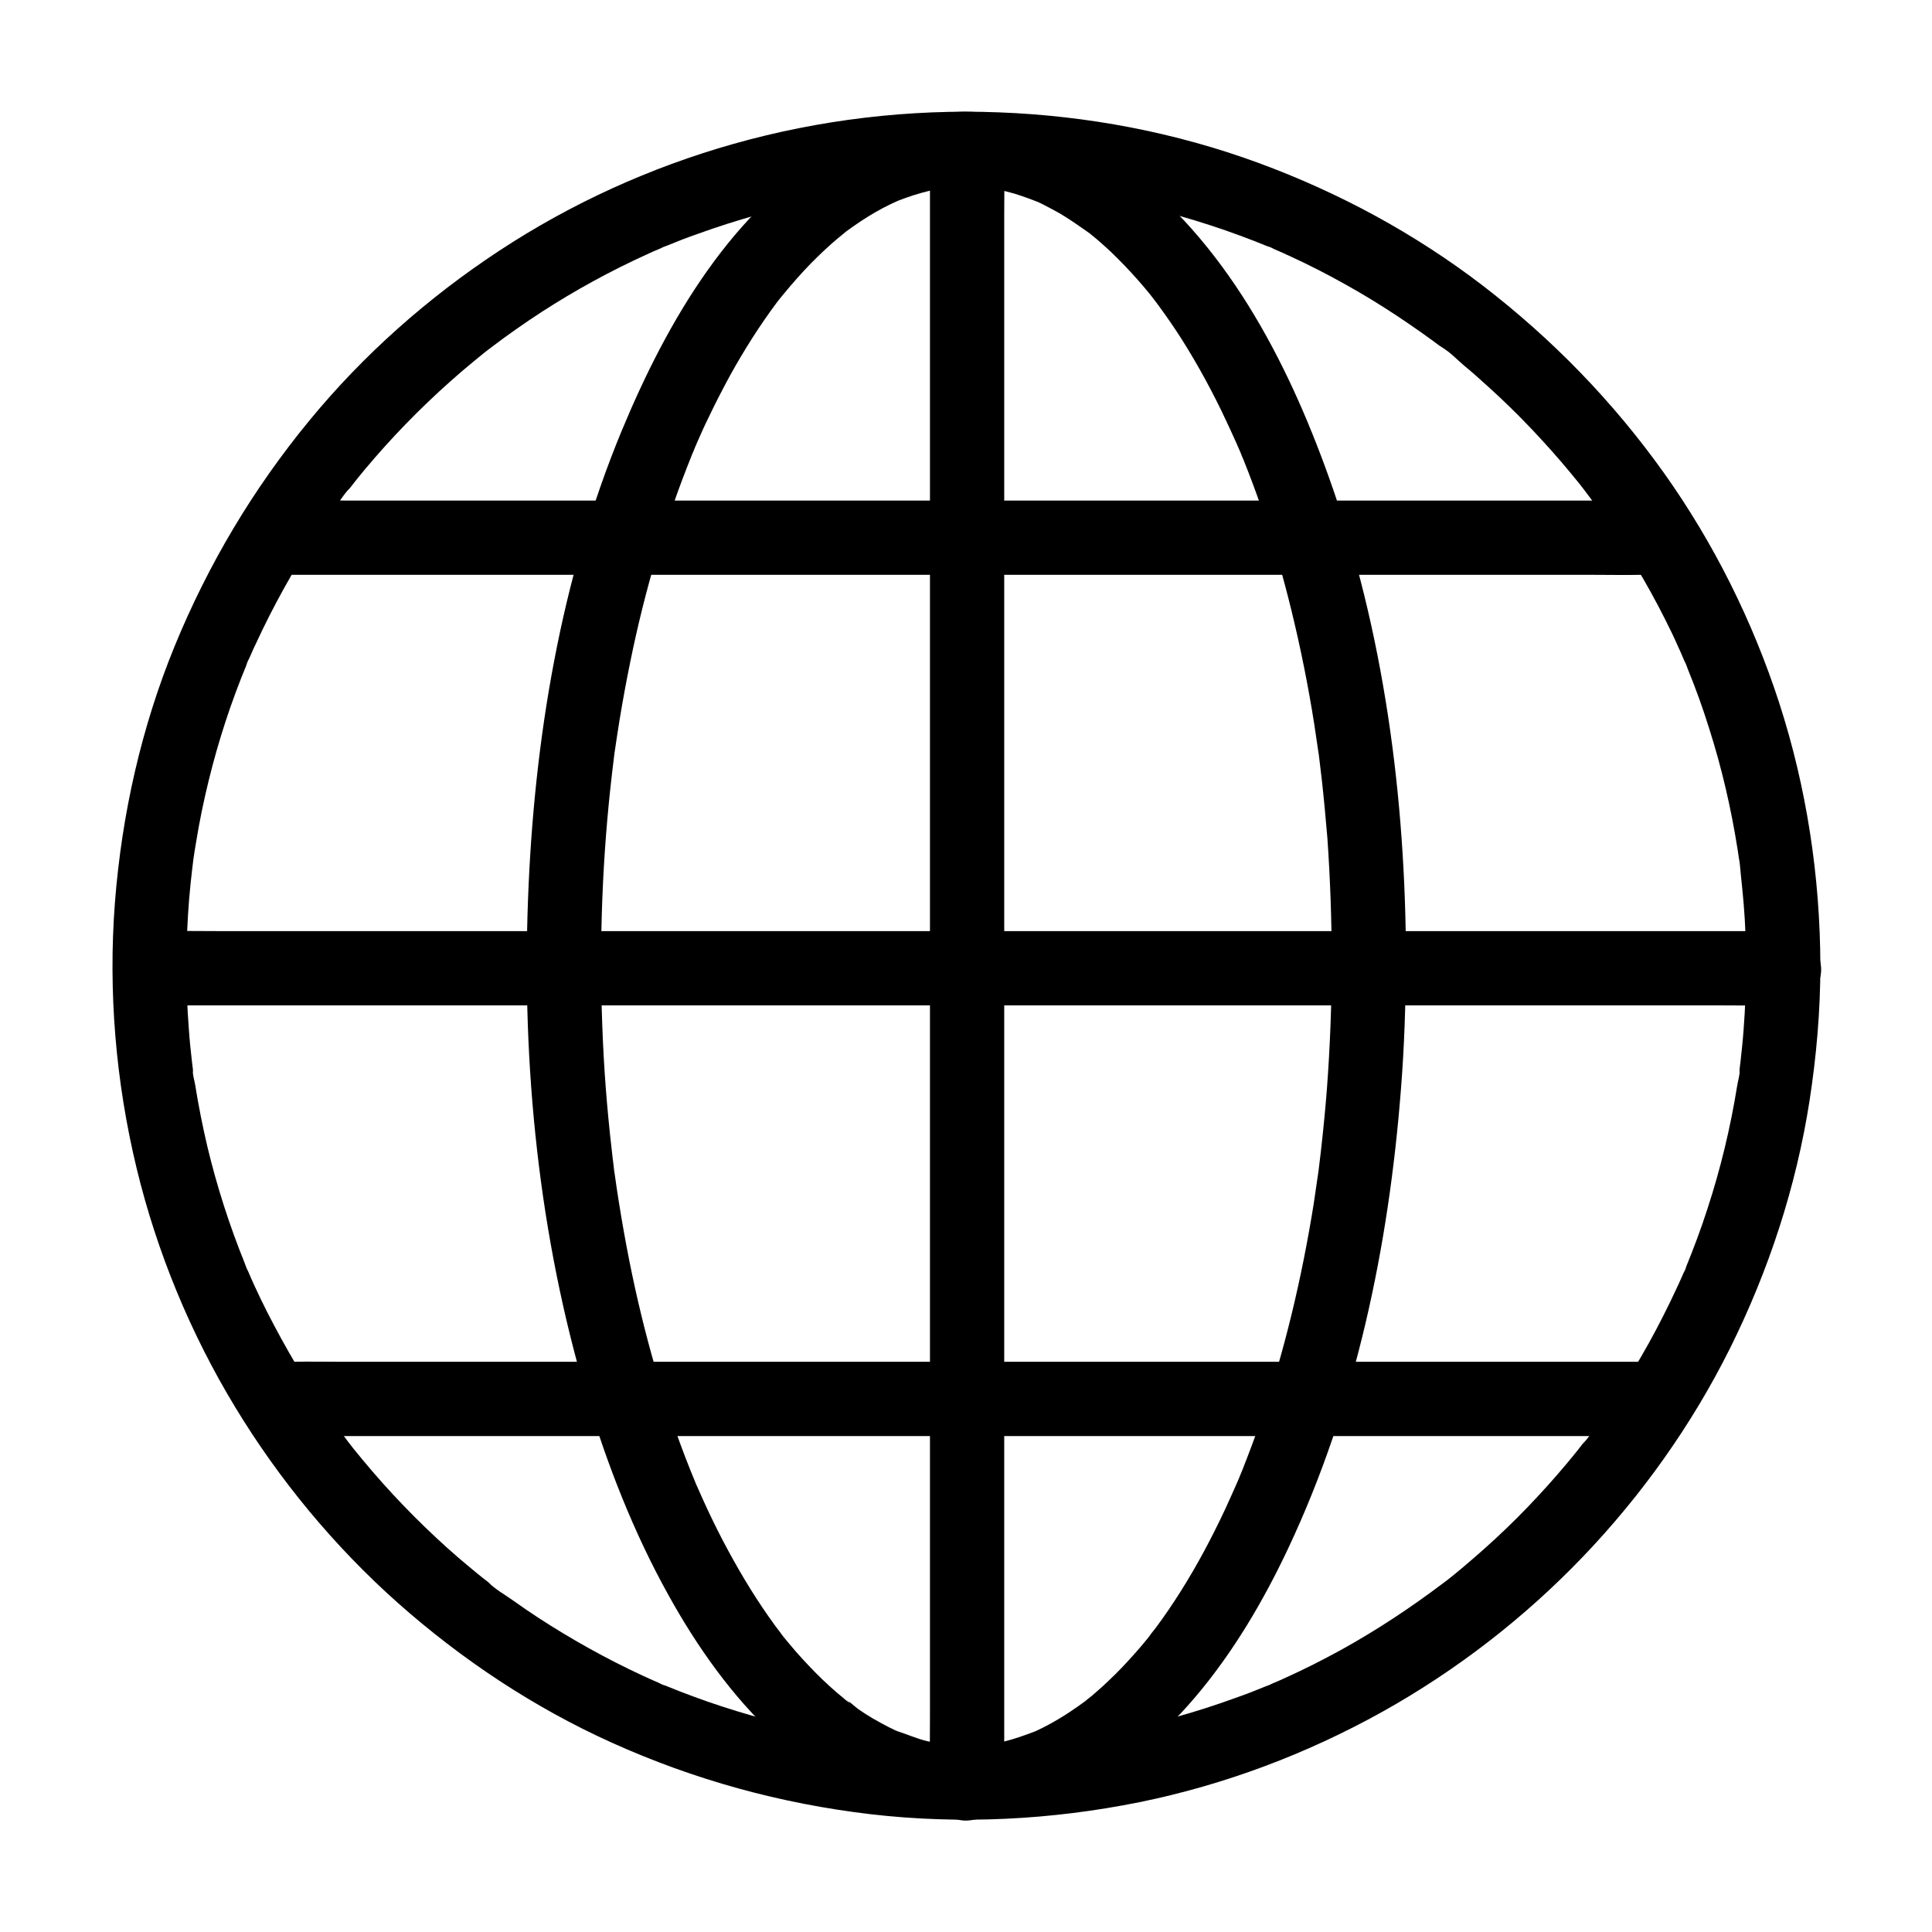
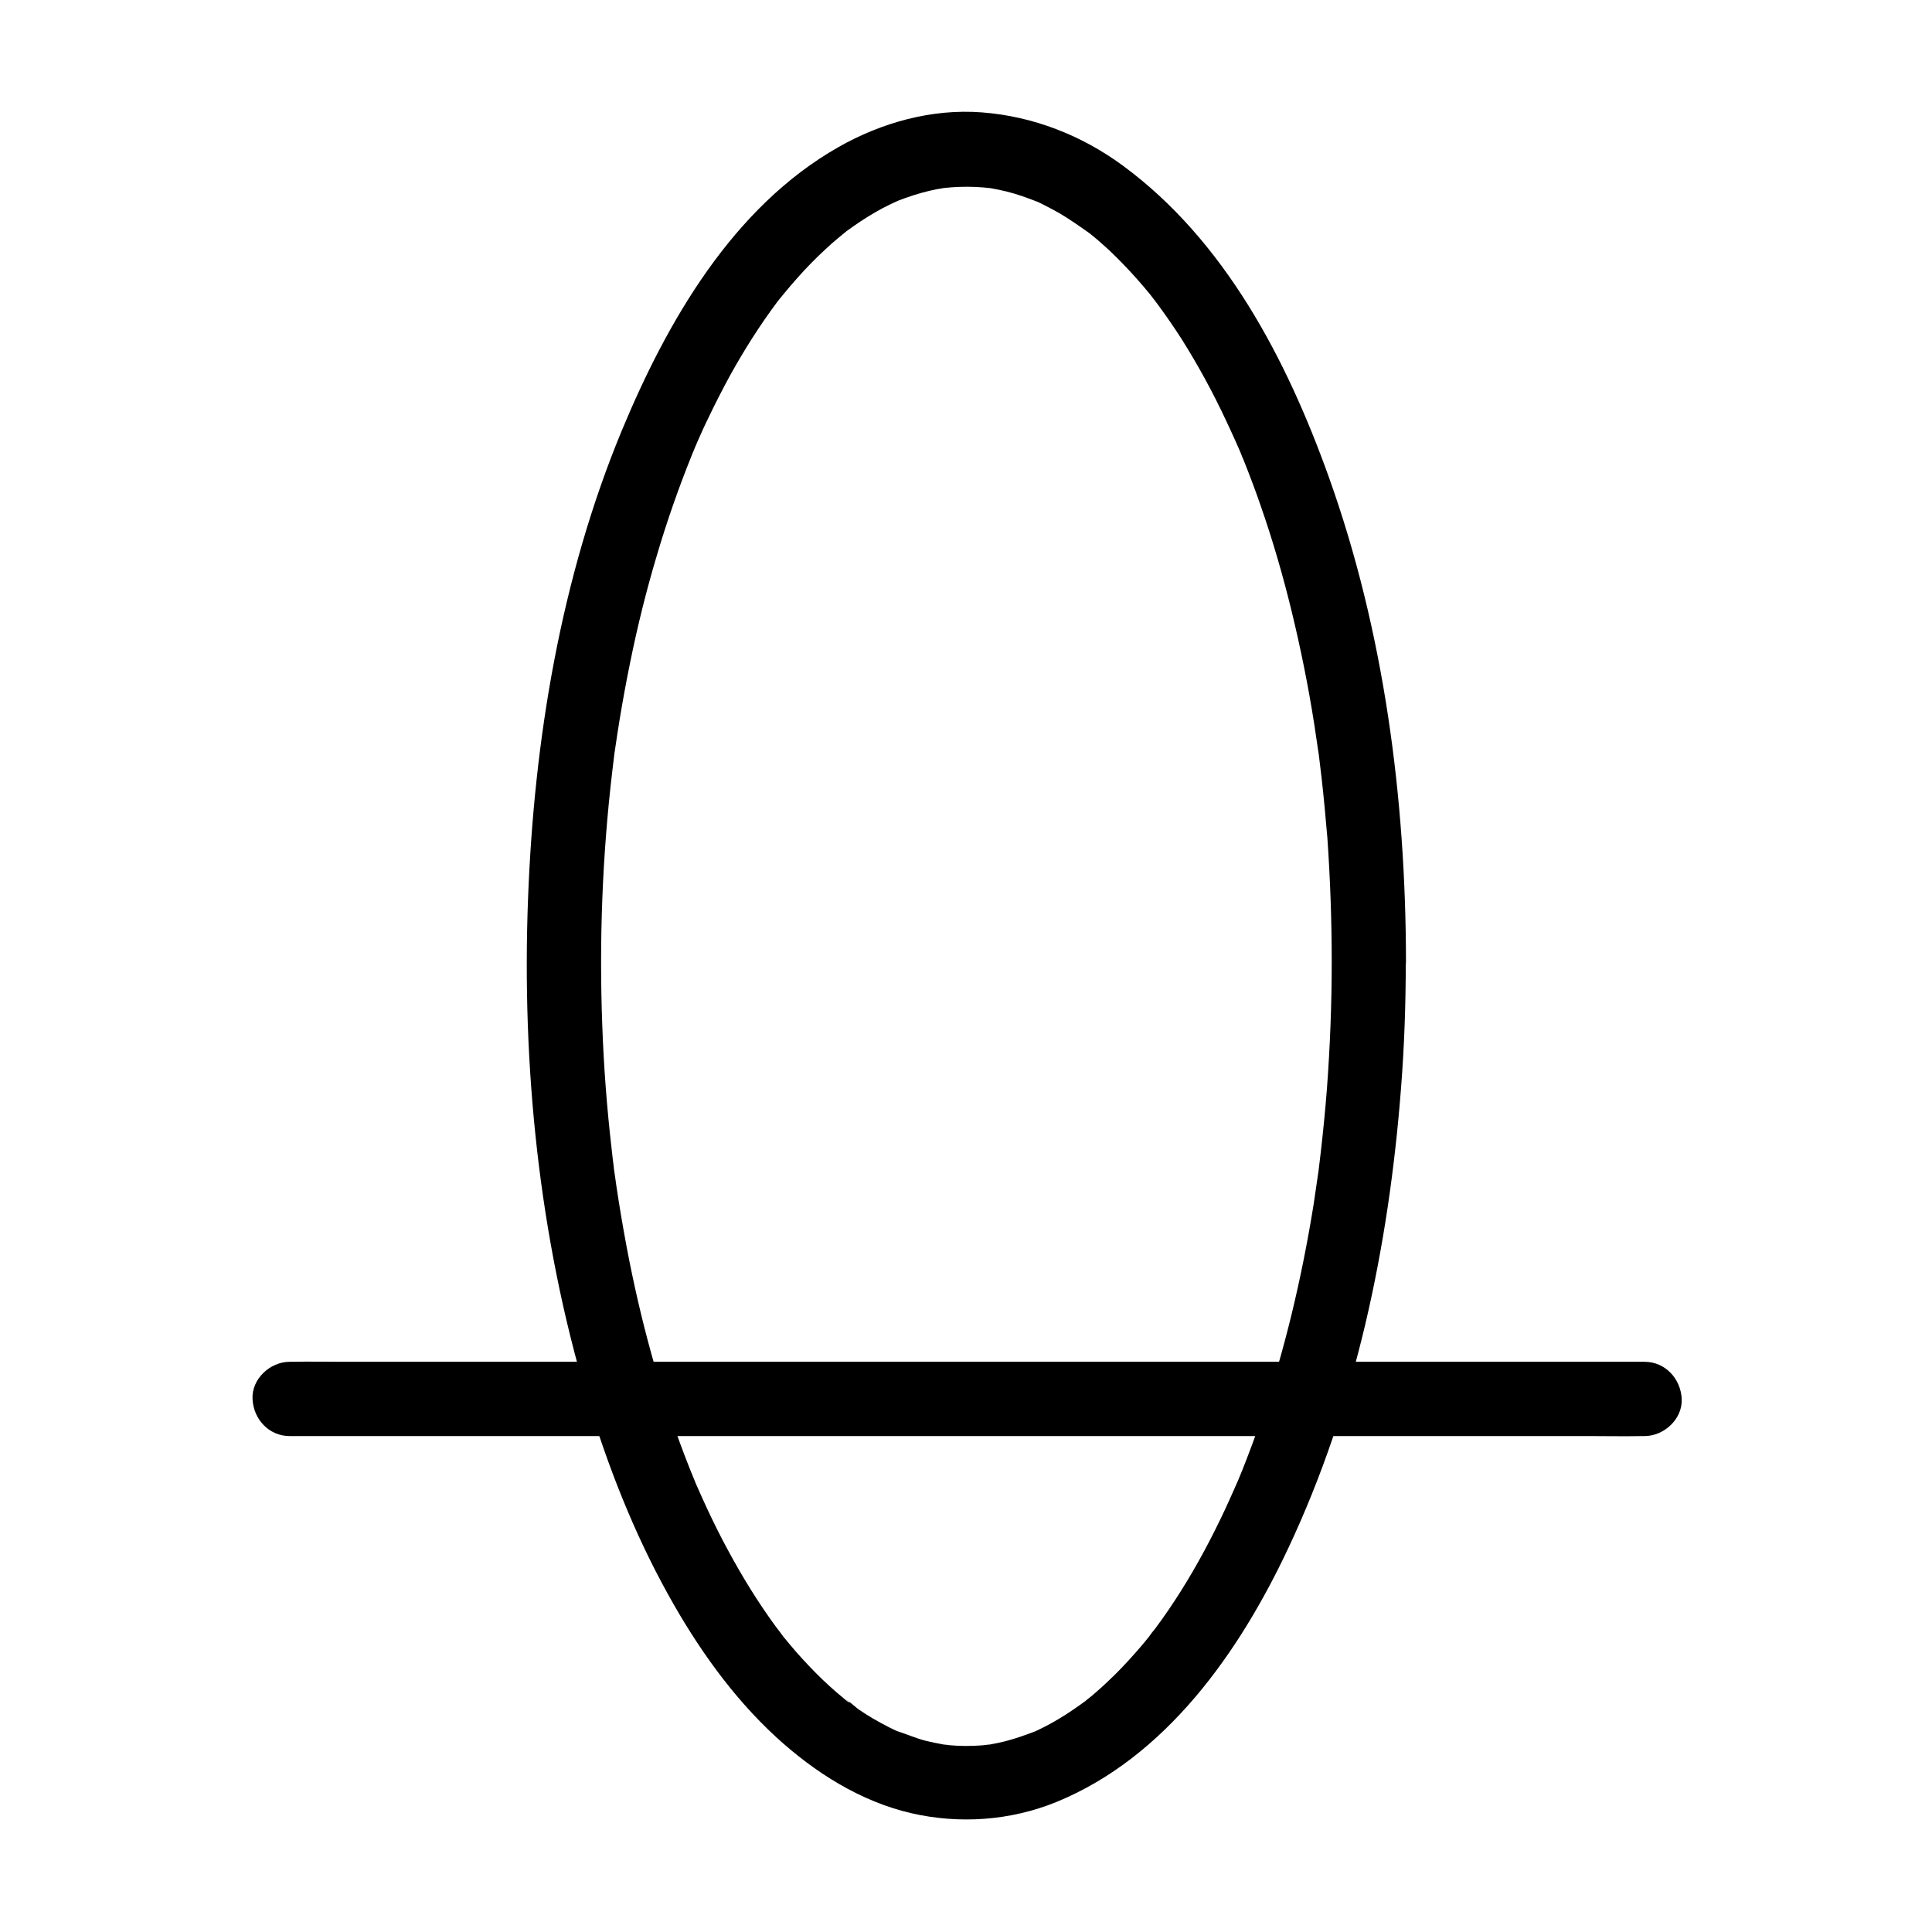
<svg xmlns="http://www.w3.org/2000/svg" fill="#000000" width="800px" height="800px" version="1.1" viewBox="144 144 512 512">
  <g>
-     <path d="m606.74 399.9c0 5.758-0.246 11.465-0.688 17.219-0.195 2.707-0.492 5.41-0.789 8.117-0.098 0.688-0.148 1.328-0.246 2.016-0.098 0.934 0.246 2.461 0 0.051 0.148 1.426-0.492 3.246-0.688 4.676-1.77 10.973-4.379 21.797-7.824 32.324-1.672 5.215-3.59 10.332-5.656 15.398-0.297 0.738-0.492 2.461 0 0.051-0.098 0.59-0.543 1.23-0.789 1.82-0.543 1.18-1.031 2.41-1.625 3.59-1.18 2.559-2.41 5.117-3.691 7.625-4.871 9.645-10.48 18.895-16.777 27.699-1.426 2.016-2.856 4.477-4.625 6.25 1.82-1.82 0.344-0.492-0.051 0.051-0.395 0.492-0.789 1.031-1.18 1.523-0.934 1.18-1.918 2.363-2.856 3.492-3.297 3.938-6.742 7.773-10.332 11.512-3.738 3.887-7.578 7.578-11.609 11.168-1.918 1.723-3.887 3.394-5.856 5.066-0.984 0.836-1.969 1.625-3 2.461-0.492 0.395-0.984 0.789-1.523 1.18-0.344 0.246-0.688 0.543-1.031 0.789 1.133-0.887 1.277-0.984 0.441-0.344-8.609 6.496-17.613 12.449-27.059 17.664-4.773 2.609-9.594 5.066-14.516 7.281-1.18 0.543-2.363 1.082-3.59 1.574-0.59 0.246-2.41 1.328-0.051 0.051-0.543 0.297-1.23 0.492-1.82 0.738-2.609 1.082-5.266 2.117-7.969 3.051-10.383 3.789-21.059 6.742-31.883 8.855-2.41 0.492-4.82 0.887-7.281 1.277-1.328 0.195-2.656 0.395-3.984 0.59-2.363 0.344 2.312-0.297-0.051 0-0.887 0.098-1.77 0.246-2.707 0.344-5.656 0.641-11.367 1.082-17.023 1.328-11.465 0.441-22.926-0.051-34.34-1.379-0.688-0.098-1.328-0.148-2.016-0.246-2.363-0.297 2.312 0.344-0.051 0-1.328-0.195-2.656-0.395-3.984-0.59-2.856-0.441-5.758-0.984-8.562-1.574-5.41-1.082-10.824-2.41-16.188-3.938-5.266-1.523-10.527-3.199-15.645-5.117-2.461-0.887-4.922-1.871-7.332-2.856-0.738-0.297-2.461-0.492-0.051 0-0.59-0.098-1.23-0.543-1.82-0.789-1.379-0.59-2.805-1.23-4.184-1.871-9.645-4.477-18.895-9.645-27.797-15.449-2.164-1.426-4.281-2.856-6.394-4.379-2.215-1.574-4.871-3.051-6.742-4.969 1.82 1.82 0.492 0.344-0.051-0.051-0.492-0.395-1.031-0.789-1.523-1.18-0.984-0.789-2.016-1.625-3-2.461-2.164-1.77-4.281-3.59-6.348-5.461-7.969-7.184-15.449-14.957-22.289-23.223-0.836-0.984-1.625-2.016-2.461-3-0.395-0.492-0.789-1.031-1.18-1.523-1.426-1.77 1.328 1.77-0.051-0.051-1.672-2.215-3.344-4.477-4.969-6.789-3.102-4.43-6.051-8.953-8.809-13.578-2.754-4.625-5.363-9.398-7.824-14.219-1.18-2.312-2.312-4.676-3.394-7.035-0.543-1.18-1.082-2.363-1.574-3.59-0.246-0.59-1.328-2.41-0.051-0.051-0.395-0.738-0.688-1.625-0.984-2.41-4.035-9.988-7.332-20.27-9.84-30.75-1.277-5.41-2.363-10.922-3.246-16.434-0.195-1.18-0.738-2.805-0.59-3.984-0.246 2.363 0.098 0.836 0-0.051-0.098-0.688-0.148-1.328-0.246-2.016-0.344-2.953-0.641-5.856-0.836-8.809-0.887-11.465-0.836-22.977 0.098-34.441 0.246-2.707 0.492-5.41 0.836-8.117 0.098-0.688 0.148-1.328 0.246-2.016 0.297-2.363-0.344 2.312 0-0.051 0.246-1.574 0.441-3.102 0.738-4.676 0.887-5.512 2.016-10.973 3.344-16.383 2.559-10.48 5.902-20.715 10.035-30.699 0.297-0.738 0.492-2.461 0-0.051 0.098-0.59 0.543-1.23 0.789-1.82 0.543-1.18 1.031-2.41 1.625-3.59 1.18-2.559 2.41-5.117 3.691-7.625 2.461-4.82 5.066-9.543 7.871-14.168s5.758-9.102 8.906-13.48c1.426-2.016 2.856-4.477 4.625-6.25-1.82 1.82-0.344 0.492 0.051-0.051 0.395-0.492 0.789-1.031 1.18-1.523 0.934-1.18 1.918-2.363 2.856-3.492 6.887-8.215 14.414-15.941 22.434-23.074 1.918-1.723 3.887-3.394 5.856-5.019 0.984-0.836 2.016-1.625 3-2.461 0.492-0.395 1.031-0.789 1.523-1.18 0.836-0.641 0.688-0.543-0.441 0.344 0.344-0.246 0.688-0.543 1.031-0.789 4.281-3.246 8.707-6.348 13.234-9.297 8.906-5.758 18.254-10.875 27.898-15.254 1.18-0.543 2.363-1.082 3.59-1.574 0.59-0.246 2.41-1.328 0.051-0.051 0.543-0.297 1.23-0.492 1.82-0.738 2.609-1.082 5.266-2.117 7.969-3.051 5.164-1.871 10.43-3.543 15.695-5.019 5.363-1.477 10.773-2.754 16.188-3.836 2.656-0.543 5.266-0.984 7.922-1.426 1.18-0.195 2.805-0.738 3.984-0.59-2.363-0.246-0.836 0.098 0.051 0 0.887-0.098 1.77-0.195 2.707-0.344 11.414-1.277 22.879-1.672 34.34-1.18 5.707 0.246 11.367 0.738 17.023 1.426 0.641 0.098 1.379 0.098 2.016 0.246-2.754-0.641-0.543-0.051 0.051 0 1.328 0.195 2.656 0.395 3.984 0.641 2.656 0.441 5.312 0.934 7.922 1.477 10.824 2.215 21.453 5.215 31.832 9.055 2.461 0.887 4.922 1.871 7.332 2.856 0.738 0.297 2.461 0.492 0.051 0 0.59 0.098 1.23 0.543 1.82 0.789 1.379 0.59 2.805 1.23 4.184 1.871 4.922 2.262 9.742 4.723 14.465 7.379 4.723 2.609 9.348 5.461 13.824 8.414 2.164 1.426 4.281 2.902 6.394 4.379 1.031 0.738 2.117 1.523 3.148 2.262 0.543 0.395 1.031 0.789 1.574 1.18 0.59 0.441 2.953 1.723 0.59 0.441 2.164 1.133 4.133 3.297 6.004 4.871 2.164 1.77 4.231 3.641 6.297 5.512 3.984 3.59 7.824 7.332 11.512 11.219 3.543 3.738 6.988 7.578 10.281 11.562 0.836 0.984 1.625 2.016 2.461 3 0.395 0.492 0.789 1.031 1.18 1.523 1.426 1.77-1.328-1.77 0.051 0.051 1.672 2.215 3.344 4.477 4.969 6.789 6.199 8.855 11.758 18.105 16.629 27.797 1.18 2.312 2.312 4.676 3.344 7.035 0.543 1.18 1.082 2.363 1.574 3.59 0.246 0.59 1.328 2.41 0.051 0.051 0.395 0.738 0.688 1.625 0.984 2.41 2.066 5.066 3.938 10.234 5.559 15.449 3.394 10.578 5.902 21.453 7.625 32.422 0.098 0.688 0.195 1.328 0.297 2.016 0.098 0.641 0.641 2.805 0 0.051 0.297 1.277 0.344 2.707 0.492 4.035 0.297 2.707 0.543 5.41 0.789 8.117 0.449 5.371 0.648 10.883 0.648 16.391 0 5.164 4.527 10.086 9.84 9.84 5.312-0.246 9.84-4.328 9.84-9.84-0.051-23.566-3.641-47.23-10.922-69.668-7.035-21.648-17.32-42.312-30.504-60.859-13.531-18.992-29.668-35.57-48.117-49.742-18.008-13.777-38.031-24.602-59.285-32.422-22.043-8.117-45.414-12.547-68.832-13.43-23.664-0.934-47.625 1.918-70.406 8.363-21.941 6.199-43.051 15.793-62.09 28.34-18.844 12.398-35.918 27.504-50.234 44.918-14.906 18.105-26.812 38.082-35.719 59.777-8.855 21.598-14.023 44.625-15.844 67.895-1.82 23.617 0.195 47.578 5.758 70.602 5.363 22.188 14.27 43.738 26.125 63.27 11.66 19.238 26.273 36.898 43.098 51.855 16.926 15.008 36.016 27.699 56.629 37 21.895 9.891 44.82 16.188 68.684 18.992 23.715 2.754 47.871 1.523 71.242-3.199 22.484-4.574 44.328-12.793 64.355-23.961 19.582-10.922 37.637-24.895 53.137-41.082 15.598-16.285 28.879-34.98 38.965-55.203 10.281-20.664 17.562-42.852 21.105-65.73 1.82-11.809 2.856-23.715 2.856-35.672 0-5.164-4.527-10.086-9.84-9.84-5.363 0.203-9.84 4.289-9.84 9.797z" />
    <path d="m496.92 398.87c0 11.266-0.441 22.535-1.277 33.75-0.441 5.609-0.984 11.168-1.625 16.727-0.148 1.082-0.246 2.215-0.395 3.297-0.098 0.836-0.195 1.625-0.297 2.461 0.051-0.344 0.297-2.066 0-0.148-0.395 2.707-0.789 5.363-1.18 8.07-3.148 19.633-7.723 39.066-14.219 57.91-1.477 4.328-3.102 8.609-4.773 12.84-0.395 0.934-0.789 1.918-1.18 2.856-0.887 2.117 0.641-1.523 0.051-0.148-0.246 0.543-0.441 1.031-0.688 1.574-0.887 2.016-1.82 4.082-2.754 6.102-3.492 7.43-7.332 14.66-11.711 21.598-2.016 3.199-4.184 6.394-6.445 9.445-0.492 0.688-1.082 1.328-1.523 2.066 1.723-2.609-0.098 0.098-0.543 0.641-1.133 1.426-2.312 2.805-3.543 4.184-2.215 2.508-4.477 4.922-6.938 7.231-1.23 1.18-2.461 2.312-3.738 3.394-0.543 0.492-1.133 0.984-1.723 1.426-0.297 0.246-0.641 0.492-0.934 0.789-1.328 1.082 1.918-1.426 0.441-0.344-2.461 1.77-4.871 3.492-7.477 5.019-1.328 0.789-2.656 1.523-4.035 2.215-0.543 0.246-1.082 0.543-1.625 0.789-0.395 0.195-0.836 0.344-1.23 0.543-1.477 0.688 2.363-0.934 0.688-0.297-2.609 0.984-5.215 1.918-7.922 2.609-1.426 0.344-2.805 0.641-4.231 0.887-0.297 0.051-0.59 0.098-0.836 0.148-1.477 0.246 1.379-0.195 1.328-0.195-0.836 0-1.723 0.195-2.609 0.246-2.754 0.195-5.512 0.195-8.266-0.051-0.738-0.051-1.426-0.195-2.164-0.246 3.492 0.246 1.18 0.148 0.246 0-1.477-0.246-3-0.59-4.477-0.934-2.707-0.688-5.266-1.871-7.922-2.656 3.199 0.934 0.738 0.297-0.098-0.098-0.641-0.297-1.23-0.59-1.82-0.887-1.426-0.738-2.856-1.523-4.231-2.312-1.23-0.738-2.41-1.477-3.543-2.262-1.18-0.789-2.609-2.363-3.887-2.805 1.625 0.59 1.574 1.23 0.641 0.492-0.297-0.246-0.641-0.492-0.934-0.789-0.59-0.492-1.133-0.934-1.723-1.426-1.277-1.082-2.508-2.262-3.738-3.394-2.461-2.363-4.82-4.871-7.086-7.43-1.133-1.328-2.262-2.656-3.344-3.984-0.492-0.59-2.016-2.953-0.344-0.441-0.59-0.887-1.277-1.672-1.871-2.508-4.625-6.348-8.707-12.988-12.449-19.926-2.016-3.691-3.887-7.477-5.656-11.266-0.836-1.82-1.672-3.641-2.461-5.461-0.246-0.59-0.59-1.23-0.789-1.871 0.098 0.246 0.887 2.066 0.195 0.492-0.492-1.18-0.934-2.312-1.426-3.492-7.086-17.809-12.301-36.359-16.039-55.105-1.031-5.215-1.969-10.48-2.805-15.742-0.395-2.41-0.738-4.82-1.082-7.281-0.395-2.656 0.195 1.426-0.051-0.246-0.098-0.688-0.195-1.379-0.246-2.066-0.195-1.379-0.344-2.754-0.492-4.133-1.277-10.973-2.117-21.992-2.508-33.012-0.836-22.336 0-44.723 2.609-66.961 0.148-1.379 0.344-2.707 0.492-4.082 0.051-0.543 0.148-1.082 0.195-1.625-0.297 2.215-0.051 0.344 0.051-0.195 0.395-2.656 0.789-5.363 1.23-8.02 0.836-5.117 1.77-10.184 2.805-15.254 1.969-9.691 4.328-19.238 7.184-28.734 2.609-8.809 5.656-17.516 9.102-26.074 0.148-0.441 0.344-0.836 0.543-1.277 0.836-2.117-0.641 1.523-0.098 0.148 0.395-0.934 0.789-1.871 1.18-2.754 0.934-2.117 1.871-4.231 2.902-6.297 1.77-3.738 3.691-7.43 5.656-11.07 3.738-6.742 7.871-13.285 12.496-19.484 0.246-0.297 0.441-0.59 0.688-0.887 1.18-1.574-1.18 1.477-0.344 0.441 0.543-0.641 1.031-1.277 1.574-1.918 1.133-1.379 2.312-2.754 3.543-4.133 2.312-2.609 4.723-5.066 7.281-7.43 1.082-1.031 2.215-2.016 3.394-3 0.641-0.543 1.277-1.031 1.918-1.574 1.871-1.523-1.625 1.18 0.297-0.246 2.559-1.871 5.117-3.59 7.871-5.164 1.18-0.688 2.41-1.328 3.641-1.918 0.688-0.344 1.379-0.641 2.016-0.934 2.117-0.984-2.066 0.789 0.098-0.051 2.754-1.082 5.512-1.969 8.363-2.656 1.277-0.297 2.559-0.543 3.836-0.738 2.41-0.441-2.508 0.246-0.051 0 0.738-0.051 1.426-0.148 2.164-0.195 2.805-0.195 5.656-0.195 8.461 0.051 0.641 0.051 1.277 0.148 1.918 0.195 1.723 0.148-2.363-0.395-1.133-0.148 0.344 0.051 0.738 0.098 1.082 0.148 1.426 0.246 2.856 0.543 4.231 0.887 2.805 0.688 5.461 1.672 8.117 2.707 1.133 0.441-2.461-1.133-0.934-0.395 0.246 0.148 0.543 0.246 0.836 0.344 0.688 0.297 1.379 0.641 2.016 0.984 1.379 0.688 2.707 1.426 4.035 2.164 2.656 1.574 5.164 3.344 7.676 5.117 1.031 0.738-2.066-1.672-0.641-0.492 0.246 0.195 0.492 0.395 0.789 0.59 0.641 0.543 1.277 1.031 1.918 1.574 1.277 1.082 2.508 2.215 3.738 3.344 2.461 2.363 4.82 4.82 7.086 7.379 1.133 1.277 2.262 2.609 3.344 3.938 0.297 0.395 1.969 2.559 0.934 1.18-1.031-1.379 0.098 0.098 0.246 0.344 0.344 0.441 0.688 0.887 1.031 1.379 2.164 2.953 4.281 6.004 6.25 9.102 4.328 6.887 8.215 14.023 11.66 21.402 0.934 2.016 1.871 3.984 2.754 6.004 0.344 0.836 0.738 1.625 1.082 2.461-0.984-2.559-0.148-0.344 0.051 0.148 0.246 0.641 0.492 1.277 0.789 1.918 1.625 4.082 3.199 8.215 4.625 12.398 3.148 9.055 5.805 18.254 8.07 27.551 2.41 9.891 4.43 19.926 6.004 29.961 0.395 2.559 0.738 5.066 1.133 7.625 0.246 1.625-0.297-2.41 0.051 0.246 0.051 0.543 0.148 1.082 0.195 1.625 0.195 1.625 0.395 3.297 0.59 4.922 0.59 5.266 1.082 10.578 1.523 15.844 0.75 10.848 1.145 21.77 1.145 32.742 0 5.164 4.527 10.086 9.84 9.84 5.312-0.246 9.84-4.328 9.84-9.84-0.051-43.344-5.805-87.578-20.469-128.51-11.121-31.047-27.504-62.582-54.613-82.508-10.922-8.02-23.762-13.039-37.293-14.07-13.234-1.031-26.617 2.707-38.031 9.199-28.043 15.941-45.41 46.25-57.418 75.129-16.184 39.066-23.27 82.066-24.844 124.18-1.672 44.281 2.902 89.496 15.645 132.05 5.41 18.008 12.348 35.77 21.5 52.25 7.625 13.777 16.973 27.059 28.586 37.738 10.137 9.297 22.238 17.023 35.77 20.172 12.793 2.953 26.32 2.016 38.523-2.953 29.078-11.906 48.512-39.754 61.449-67.258 17.91-38.031 26.617-79.902 29.863-121.67 0.887-11.219 1.277-22.484 1.277-33.75 0-5.164-4.527-10.086-9.84-9.84-5.309 0.246-9.785 4.328-9.785 9.84z" />
-     <path d="m390.45 183.62v11.609 31.539 46.445 56.926 62.336 62.68 58.695 49.594 35.621c0 5.609-0.098 11.219 0 16.828v0.738c0 5.164 4.527 10.086 9.84 9.84s9.84-4.328 9.84-9.84v-11.609-31.539-46.445-56.926-62.336-62.68-58.695-49.594-35.621c0-5.609 0.098-11.219 0-16.828v-0.738c0-5.164-4.527-10.086-9.84-9.84s-9.84 4.328-9.84 9.84z" />
-     <path d="m183.77 410.43h11.609 31.539 46.445 56.926 62.336 62.68 58.695 49.594 35.621c5.609 0 11.219 0.098 16.828 0h0.738c5.164 0 10.086-4.527 9.84-9.84-0.246-5.312-4.328-9.84-9.84-9.84h-11.609-31.539-46.445-56.926-62.336-62.68-58.695-49.594-35.621c-5.609 0-11.219-0.098-16.828 0h-0.738c-5.164 0-10.086 4.527-9.84 9.84 0.242 5.363 4.328 9.84 9.84 9.84z" />
    <path d="m220.76 524.57h9.594 26.176 38.473 47.184 51.711 52.203 48.414 41.133 29.57c4.676 0 9.348 0.098 14.023 0h0.59c5.164 0 10.086-4.527 9.84-9.84s-4.328-9.84-9.84-9.84h-9.594-26.176-38.473-47.184-51.711-52.203-48.414-41.133-29.57c-4.676 0-9.348-0.098-14.023 0h-0.59c-5.164 0-10.086 4.527-9.84 9.84 0.246 5.363 4.328 9.84 9.84 9.84z" />
-     <path d="m220.76 296.33h9.594 26.176 38.473 47.184 51.711 52.203 48.414 41.133 29.57c4.676 0 9.348 0.098 14.023 0h0.59c5.164 0 10.086-4.527 9.84-9.84s-4.328-9.84-9.84-9.84h-9.594-26.176-38.473-47.184-51.711-52.203-48.414-41.133-29.57c-4.676 0-9.348-0.098-14.023 0h-0.59c-5.164 0-10.086 4.527-9.84 9.84 0.246 5.316 4.328 9.84 9.84 9.84z" />
  </g>
</svg>